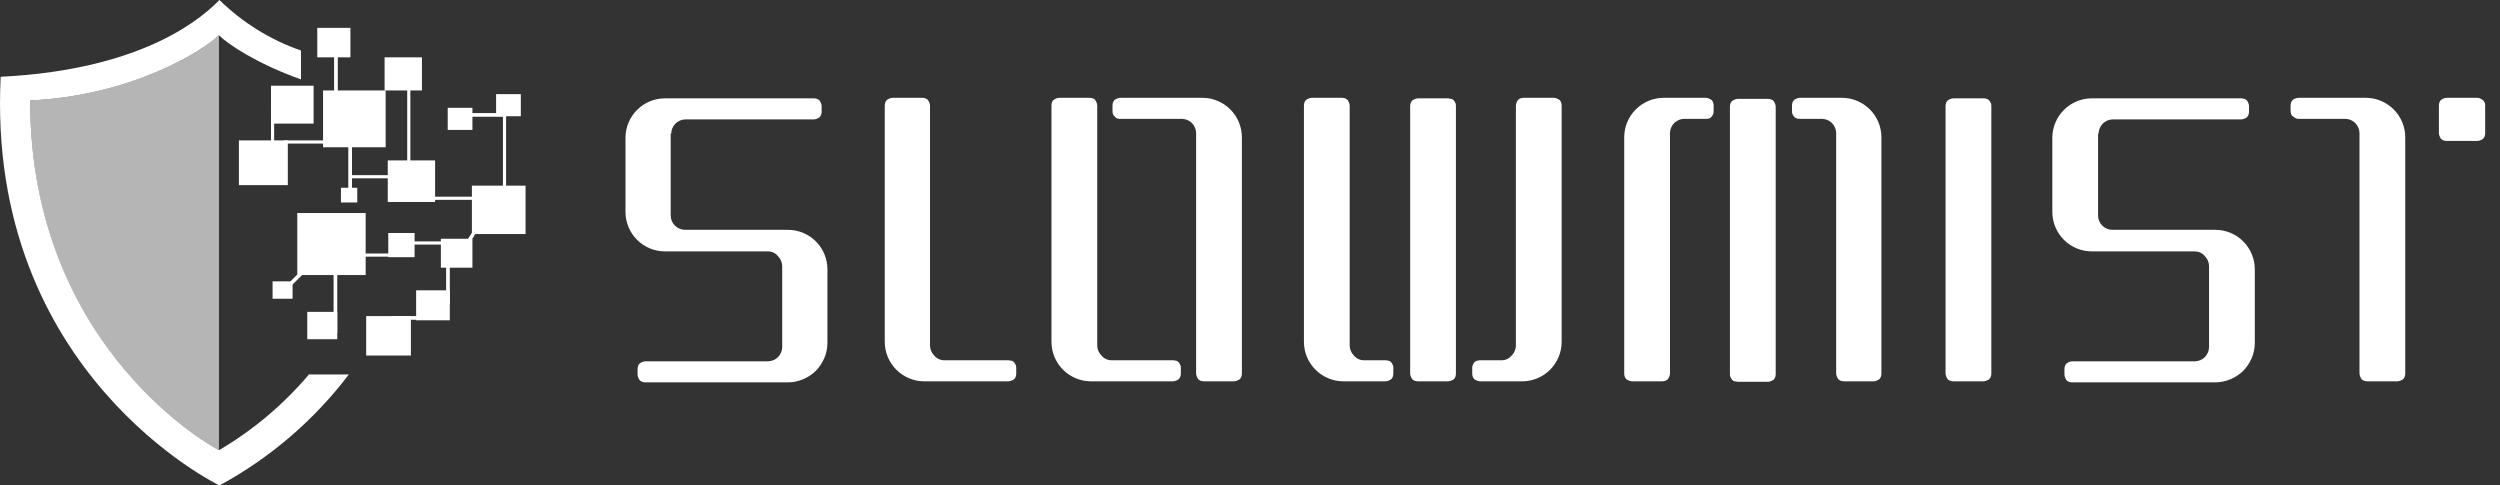
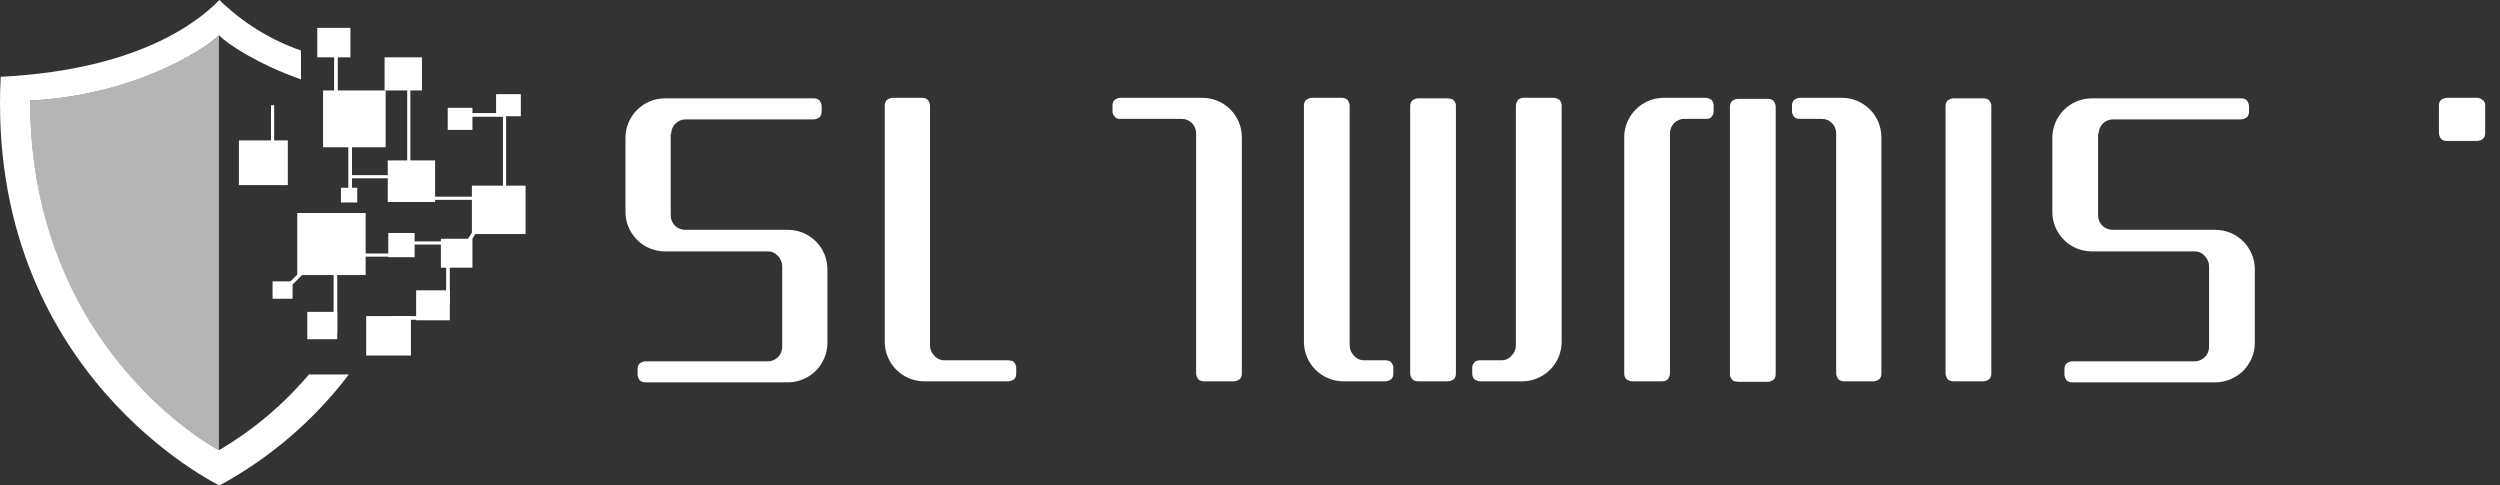
<svg xmlns="http://www.w3.org/2000/svg" width="103" height="20" viewBox="0 0 103 20" fill="none">
  <rect x="0" y="0" width="103" height="20" fill="#333333" stroke="none" />
  <path d="M27.655 5.504C27.655 5.352 27.72 5.2 27.828 5.092C27.937 4.984 28.088 4.919 28.24 4.919H33.527C33.614 4.919 33.7 4.875 33.765 4.832C33.83 4.767 33.852 4.68 33.852 4.594V4.377C33.852 4.29 33.809 4.204 33.765 4.139C33.7 4.074 33.614 4.052 33.527 4.052H27.395C26.962 4.052 26.55 4.225 26.247 4.529C25.943 4.832 25.77 5.244 25.77 5.677V8.732C25.77 9.166 25.943 9.577 26.247 9.881C26.55 10.184 26.962 10.357 27.395 10.357H31.642C31.794 10.357 31.945 10.422 32.054 10.553C32.162 10.661 32.227 10.813 32.227 10.964V14.301C32.227 14.453 32.162 14.604 32.054 14.713C31.945 14.821 31.794 14.886 31.642 14.886H26.593C26.506 14.886 26.42 14.93 26.355 14.973C26.29 15.038 26.268 15.125 26.268 15.211V15.428C26.268 15.515 26.311 15.601 26.355 15.666C26.42 15.731 26.506 15.753 26.593 15.753H32.465C32.682 15.753 32.877 15.71 33.094 15.623C33.289 15.536 33.462 15.428 33.614 15.276C33.765 15.125 33.874 14.951 33.961 14.756C34.047 14.561 34.09 14.345 34.09 14.128V11.094C34.09 10.661 33.917 10.249 33.614 9.946C33.31 9.642 32.899 9.469 32.465 9.469H28.218C28.067 9.469 27.915 9.404 27.807 9.296C27.698 9.187 27.633 9.036 27.633 8.884V5.504H27.655Z" fill="white" />
  <path d="M86.463 5.504C86.463 5.352 86.528 5.2 86.636 5.092C86.745 4.984 86.896 4.919 87.048 4.919H92.335C92.422 4.919 92.508 4.875 92.573 4.832C92.638 4.767 92.66 4.68 92.66 4.594V4.377C92.66 4.29 92.617 4.204 92.573 4.139C92.508 4.074 92.422 4.052 92.335 4.052H86.181C85.748 4.052 85.336 4.225 85.033 4.529C84.73 4.832 84.556 5.244 84.556 5.677V8.732C84.556 9.166 84.73 9.577 85.033 9.881C85.336 10.184 85.748 10.357 86.181 10.357H90.428C90.58 10.357 90.732 10.422 90.84 10.553C90.948 10.661 91.013 10.813 91.013 10.964V14.301C91.013 14.453 90.948 14.604 90.84 14.713C90.732 14.821 90.58 14.886 90.428 14.886H85.38C85.293 14.886 85.206 14.93 85.141 14.973C85.076 15.038 85.055 15.125 85.055 15.211V15.428C85.055 15.515 85.098 15.601 85.141 15.666C85.206 15.731 85.293 15.753 85.38 15.753H91.273C91.49 15.753 91.685 15.71 91.902 15.623C92.097 15.536 92.27 15.428 92.422 15.276C92.573 15.125 92.682 14.951 92.769 14.756C92.855 14.561 92.898 14.345 92.898 14.128V11.094C92.898 10.661 92.725 10.249 92.422 9.946C92.118 9.642 91.707 9.469 91.273 9.469H87.026C86.875 9.469 86.723 9.404 86.615 9.296C86.506 9.187 86.441 9.036 86.441 8.884V5.504H86.463Z" fill="white" />
  <path d="M41.544 14.843H38.901C38.749 14.843 38.597 14.778 38.489 14.648C38.381 14.54 38.316 14.388 38.316 14.236V4.355C38.316 4.269 38.272 4.182 38.229 4.117C38.164 4.052 38.077 4.03 37.991 4.03H36.777C36.691 4.03 36.604 4.074 36.539 4.117C36.474 4.182 36.452 4.269 36.452 4.355V14.084C36.452 14.518 36.626 14.93 36.929 15.233C37.232 15.536 37.644 15.71 38.077 15.71H41.544C41.631 15.71 41.718 15.666 41.783 15.623C41.848 15.558 41.869 15.471 41.869 15.385V15.168C41.869 15.124 41.869 15.081 41.848 15.038C41.826 14.995 41.804 14.951 41.783 14.93C41.761 14.908 41.718 14.864 41.674 14.864C41.631 14.864 41.588 14.843 41.544 14.843Z" fill="white" />
  <path d="M60.959 14.843H61.869C62.021 14.843 62.173 14.778 62.281 14.648C62.389 14.54 62.455 14.388 62.455 14.236V4.355C62.455 4.269 62.498 4.182 62.541 4.117C62.606 4.052 62.693 4.03 62.779 4.03H64.015C64.101 4.03 64.188 4.074 64.253 4.117C64.318 4.182 64.34 4.269 64.34 4.355V14.084C64.34 14.518 64.166 14.93 63.863 15.233C63.56 15.536 63.148 15.71 62.715 15.71H60.981C60.894 15.71 60.808 15.666 60.743 15.623C60.678 15.558 60.656 15.471 60.656 15.385V15.168C60.656 15.124 60.656 15.081 60.678 15.038C60.699 14.995 60.721 14.951 60.743 14.93C60.764 14.908 60.808 14.864 60.851 14.864C60.873 14.864 60.916 14.843 60.959 14.843Z" fill="white" />
  <path d="M57.102 14.843H56.192C56.04 14.843 55.889 14.778 55.78 14.648C55.672 14.54 55.607 14.388 55.607 14.236V4.355C55.607 4.269 55.564 4.182 55.52 4.117C55.455 4.052 55.369 4.03 55.282 4.03H54.047C53.96 4.03 53.874 4.074 53.809 4.117C53.744 4.182 53.722 4.269 53.722 4.355V14.084C53.722 14.518 53.895 14.93 54.199 15.233C54.502 15.536 54.914 15.71 55.347 15.71H57.081C57.167 15.71 57.254 15.666 57.319 15.623C57.384 15.558 57.406 15.471 57.406 15.385V15.168C57.406 15.124 57.406 15.081 57.384 15.038C57.362 14.995 57.341 14.951 57.319 14.93C57.297 14.908 57.254 14.864 57.211 14.864C57.189 14.864 57.145 14.843 57.102 14.843Z" fill="white" />
-   <path d="M48.348 14.843H45.791C45.64 14.843 45.488 14.778 45.38 14.648C45.271 14.54 45.206 14.388 45.206 14.236V4.355C45.206 4.269 45.163 4.182 45.12 4.117C45.076 4.052 44.968 4.03 44.881 4.03H43.646C43.559 4.03 43.473 4.074 43.408 4.117C43.343 4.16 43.321 4.269 43.321 4.355V14.084C43.321 14.518 43.494 14.93 43.798 15.233C44.101 15.536 44.513 15.71 44.946 15.71H48.327C48.413 15.71 48.5 15.666 48.565 15.623C48.63 15.558 48.651 15.471 48.651 15.385V15.168C48.651 15.124 48.651 15.081 48.63 15.038C48.608 14.995 48.587 14.951 48.565 14.93C48.543 14.908 48.5 14.864 48.456 14.864C48.435 14.864 48.392 14.843 48.348 14.843Z" fill="white" />
  <path d="M81.718 4.052H80.483C80.396 4.052 80.309 4.095 80.244 4.139C80.179 4.204 80.157 4.29 80.157 4.377V15.385C80.157 15.471 80.201 15.558 80.244 15.623C80.309 15.688 80.396 15.71 80.483 15.71H81.718C81.804 15.71 81.891 15.666 81.956 15.623C82.021 15.558 82.043 15.471 82.043 15.385V4.377C82.043 4.334 82.043 4.29 82.021 4.247C81.999 4.204 81.978 4.16 81.956 4.139C81.934 4.117 81.891 4.074 81.848 4.074C81.804 4.052 81.761 4.052 81.718 4.052Z" fill="white" />
  <path d="M59.659 4.052H58.424C58.337 4.052 58.251 4.095 58.186 4.139C58.121 4.204 58.099 4.29 58.099 4.377V15.385C58.099 15.471 58.142 15.558 58.186 15.623C58.251 15.688 58.337 15.71 58.424 15.71H59.659C59.746 15.71 59.833 15.666 59.898 15.623C59.963 15.558 59.984 15.471 59.984 15.385V4.377C59.984 4.334 59.984 4.29 59.963 4.247C59.941 4.204 59.919 4.16 59.898 4.139C59.876 4.117 59.833 4.074 59.789 4.074C59.746 4.074 59.703 4.052 59.659 4.052Z" fill="white" />
  <path d="M70.299 4.897H69.388C69.237 4.897 69.085 4.962 68.977 5.07C68.868 5.179 68.803 5.33 68.803 5.482V15.385C68.803 15.471 68.76 15.558 68.717 15.623C68.652 15.688 68.565 15.71 68.478 15.71H67.243C67.157 15.71 67.07 15.666 67.005 15.623C66.94 15.558 66.918 15.471 66.918 15.385V5.655C66.918 5.222 67.092 4.81 67.395 4.507C67.698 4.204 68.11 4.03 68.543 4.03H70.277C70.364 4.03 70.45 4.074 70.515 4.117C70.58 4.182 70.602 4.269 70.602 4.355V4.572C70.602 4.659 70.58 4.745 70.515 4.81C70.472 4.875 70.385 4.897 70.299 4.897Z" fill="white" />
  <path d="M74.155 4.897H75.065C75.217 4.897 75.369 4.962 75.477 5.07C75.585 5.179 75.65 5.33 75.65 5.482V15.385C75.65 15.471 75.694 15.558 75.737 15.623C75.802 15.688 75.889 15.71 75.975 15.71H77.189C77.276 15.71 77.362 15.666 77.427 15.623C77.492 15.558 77.514 15.471 77.514 15.385V5.655C77.514 5.222 77.341 4.81 77.037 4.507C76.734 4.204 76.322 4.03 75.889 4.03H74.155C74.069 4.03 73.982 4.074 73.917 4.117C73.852 4.182 73.83 4.269 73.83 4.355V4.572C73.83 4.615 73.83 4.659 73.852 4.702C73.874 4.745 73.895 4.789 73.917 4.81C73.939 4.832 73.982 4.875 74.025 4.875C74.069 4.897 74.112 4.897 74.155 4.897Z" fill="white" />
  <path d="M46.138 4.897H48.695C48.847 4.897 48.998 4.962 49.107 5.07C49.215 5.179 49.28 5.33 49.28 5.482V15.385C49.28 15.471 49.323 15.558 49.367 15.623C49.432 15.688 49.518 15.71 49.605 15.71H50.84C50.927 15.71 51.014 15.666 51.078 15.623C51.144 15.558 51.165 15.471 51.165 15.385V5.655C51.165 5.222 50.992 4.81 50.688 4.507C50.385 4.204 49.973 4.03 49.54 4.03H46.16C46.073 4.03 45.986 4.074 45.921 4.117C45.856 4.182 45.835 4.269 45.835 4.355V4.572C45.835 4.659 45.856 4.745 45.921 4.789C45.965 4.875 46.051 4.897 46.138 4.897Z" fill="white" />
-   <path d="M94.697 4.897H96.626C96.777 4.897 96.929 4.962 97.037 5.07C97.146 5.179 97.211 5.33 97.211 5.482V15.385C97.211 15.471 97.254 15.558 97.297 15.623C97.362 15.688 97.449 15.71 97.536 15.71H98.771C98.857 15.71 98.944 15.666 99.009 15.623C99.074 15.558 99.096 15.471 99.096 15.385V5.655C99.096 5.222 98.922 4.81 98.619 4.507C98.316 4.204 97.904 4.03 97.471 4.03H94.697C94.61 4.03 94.524 4.074 94.459 4.117C94.394 4.182 94.372 4.269 94.372 4.355V4.572C94.372 4.659 94.394 4.745 94.459 4.789C94.545 4.854 94.61 4.897 94.697 4.897Z" fill="white" />
  <path d="M71.599 15.731H72.834C72.92 15.731 73.007 15.688 73.072 15.645C73.137 15.58 73.159 15.493 73.159 15.406V4.399C73.159 4.312 73.115 4.225 73.072 4.16C73.007 4.095 72.92 4.074 72.834 4.074H71.599C71.512 4.074 71.425 4.117 71.36 4.16C71.295 4.225 71.273 4.312 71.273 4.399V15.406C71.273 15.45 71.273 15.493 71.295 15.536C71.317 15.58 71.338 15.601 71.36 15.645C71.382 15.666 71.425 15.71 71.469 15.71C71.534 15.71 71.577 15.731 71.599 15.731Z" fill="white" />
  <path d="M102.043 4.03H100.808C100.721 4.03 100.634 4.074 100.569 4.117C100.504 4.182 100.483 4.269 100.483 4.355V5.482C100.483 5.569 100.526 5.655 100.569 5.72C100.634 5.785 100.721 5.807 100.808 5.807H102.064C102.151 5.807 102.238 5.764 102.303 5.72C102.368 5.655 102.389 5.569 102.389 5.482V4.355C102.389 4.312 102.389 4.269 102.368 4.225C102.346 4.182 102.324 4.139 102.281 4.117C102.259 4.095 102.216 4.074 102.173 4.052C102.129 4.03 102.086 4.03 102.043 4.03Z" fill="white" />
  <path d="M12.747 15.406C11.685 16.663 10.428 17.725 9.02 18.548C9.02 18.548 1.241 14.496 1.241 4.139C5.445 3.944 8.413 2.058 9.02 1.452C9.388 1.82 10.58 2.622 12.4 3.272V2.08C11.143 1.647 9.995 0.932 9.042 0C8.435 0.607 6.095 2.86 0.028 3.164C-0.579 15.385 9.042 20 9.042 20C11.122 18.873 12.942 17.313 14.372 15.428H12.747V15.406Z" fill="white" />
  <path d="M15.065 8.776H12.248V11.332H15.065V8.776Z" fill="white" />
  <path d="M12.054 11.592H11.23V12.308H12.054V11.592Z" fill="white" />
  <path d="M13.895 12.849H12.66V13.976H13.895V12.849Z" fill="white" />
  <path d="M16.929 13.023H15.087V14.648H16.929V13.023Z" fill="white" />
  <path d="M21.653 7.649H19.442V9.642H21.653V7.649Z" fill="white" />
  <path d="M21.458 3.879H20.439V4.789H21.458V3.879Z" fill="white" />
  <path d="M19.464 4.442H18.446V5.352H19.464V4.442Z" fill="white" />
  <path d="M19.464 9.837H18.164V11.029H19.464V9.837Z" fill="white" />
  <path d="M18.532 11.961H17.145V13.196H18.532V11.961Z" fill="white" />
  <path d="M17.384 2.362H15.845V3.727H17.384V2.362Z" fill="white" />
  <path d="M14.437 1.148H13.072V2.362H14.437V1.148Z" fill="white" />
-   <path d="M12.92 3.532H11.165V5.092H12.92V3.532Z" fill="white" />
  <path d="M11.295 4.334H11.165V5.894H11.295V4.334Z" fill="white" />
  <path d="M13.917 2.297H13.765V3.857H13.917V2.297Z" fill="white" />
  <path d="M16.907 3.532H16.777V6.977H16.907V3.532Z" fill="white" />
  <path d="M20.851 4.594H20.721V8.039H20.851V4.594Z" fill="white" />
  <path d="M20.786 4.659H19.139V4.81H20.786V4.659Z" fill="white" />
  <path d="M19.529 8.104H17.861V8.234H19.529V8.104Z" fill="white" />
  <path d="M18.402 9.946H16.734V10.076H18.402V9.946Z" fill="white" />
  <path d="M16.301 10.444H14.632V10.574H16.301V10.444Z" fill="white" />
  <path d="M17.774 13.023H16.127V13.174H17.774V13.023Z" fill="white" />
  <path d="M19.269 10.141L19.139 10.054L19.594 9.361L19.703 9.448L19.269 10.141Z" fill="white" />
  <path d="M11.924 11.853L11.815 11.744L12.4 11.159L12.509 11.268L11.924 11.853Z" fill="white" />
  <path d="M16.084 7.216H14.437V7.346H16.084V7.216Z" fill="white" />
-   <path d="M13.375 5.785H11.707V5.915H13.375V5.785Z" fill="white" />
+   <path d="M13.375 5.785H11.707H13.375V5.785Z" fill="white" />
  <path d="M14.502 4.464H14.35V7.909H14.502V4.464Z" fill="white" />
  <path d="M13.895 10.271H13.744V13.716H13.895V10.271Z" fill="white" />
  <path d="M18.532 9.924H18.381V12.524H18.532V9.924Z" fill="white" />
  <path d="M15.889 3.727H13.31V6.067H15.889V3.727Z" fill="white" />
  <path d="M14.719 7.736H14.047V8.342H14.719V7.736Z" fill="white" />
  <path d="M17.926 6.609H15.976V8.321H17.926V6.609Z" fill="white" />
  <path d="M11.858 5.785H9.843V7.627H11.858V5.785Z" fill="white" />
  <path d="M17.081 9.599H15.997V10.596H17.081V9.599Z" fill="white" />
  <g opacity="0.8">
    <path opacity="0.8" d="M9.02 18.548V1.452C8.413 2.059 5.423 3.944 1.241 4.139C1.219 14.496 9.02 18.548 9.02 18.548Z" fill="white" />
  </g>
</svg>